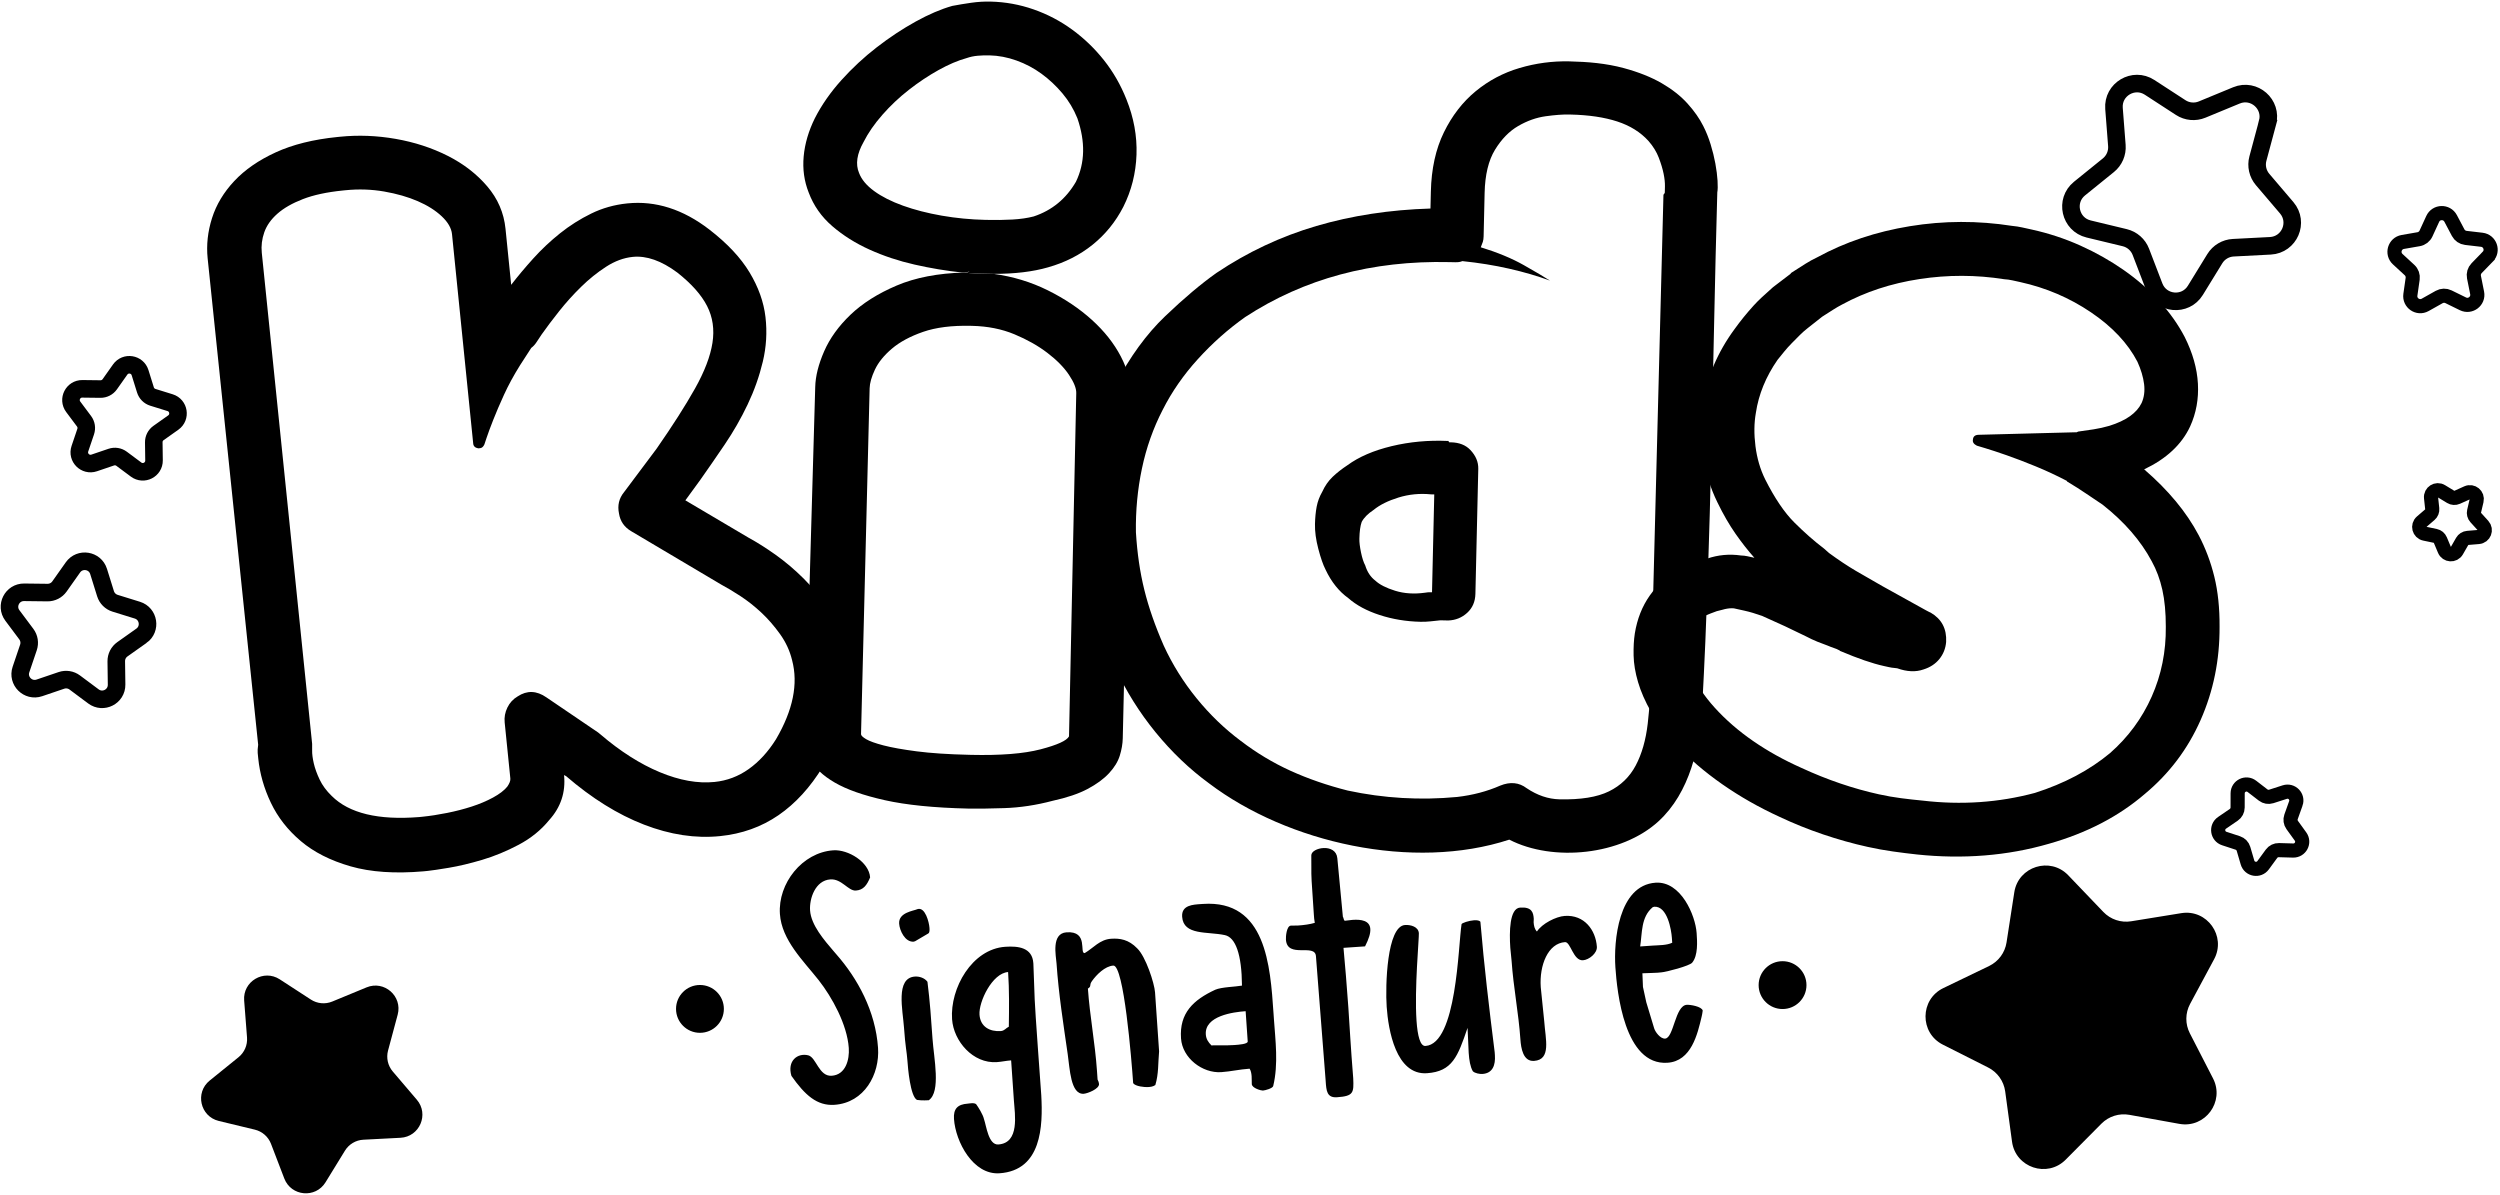
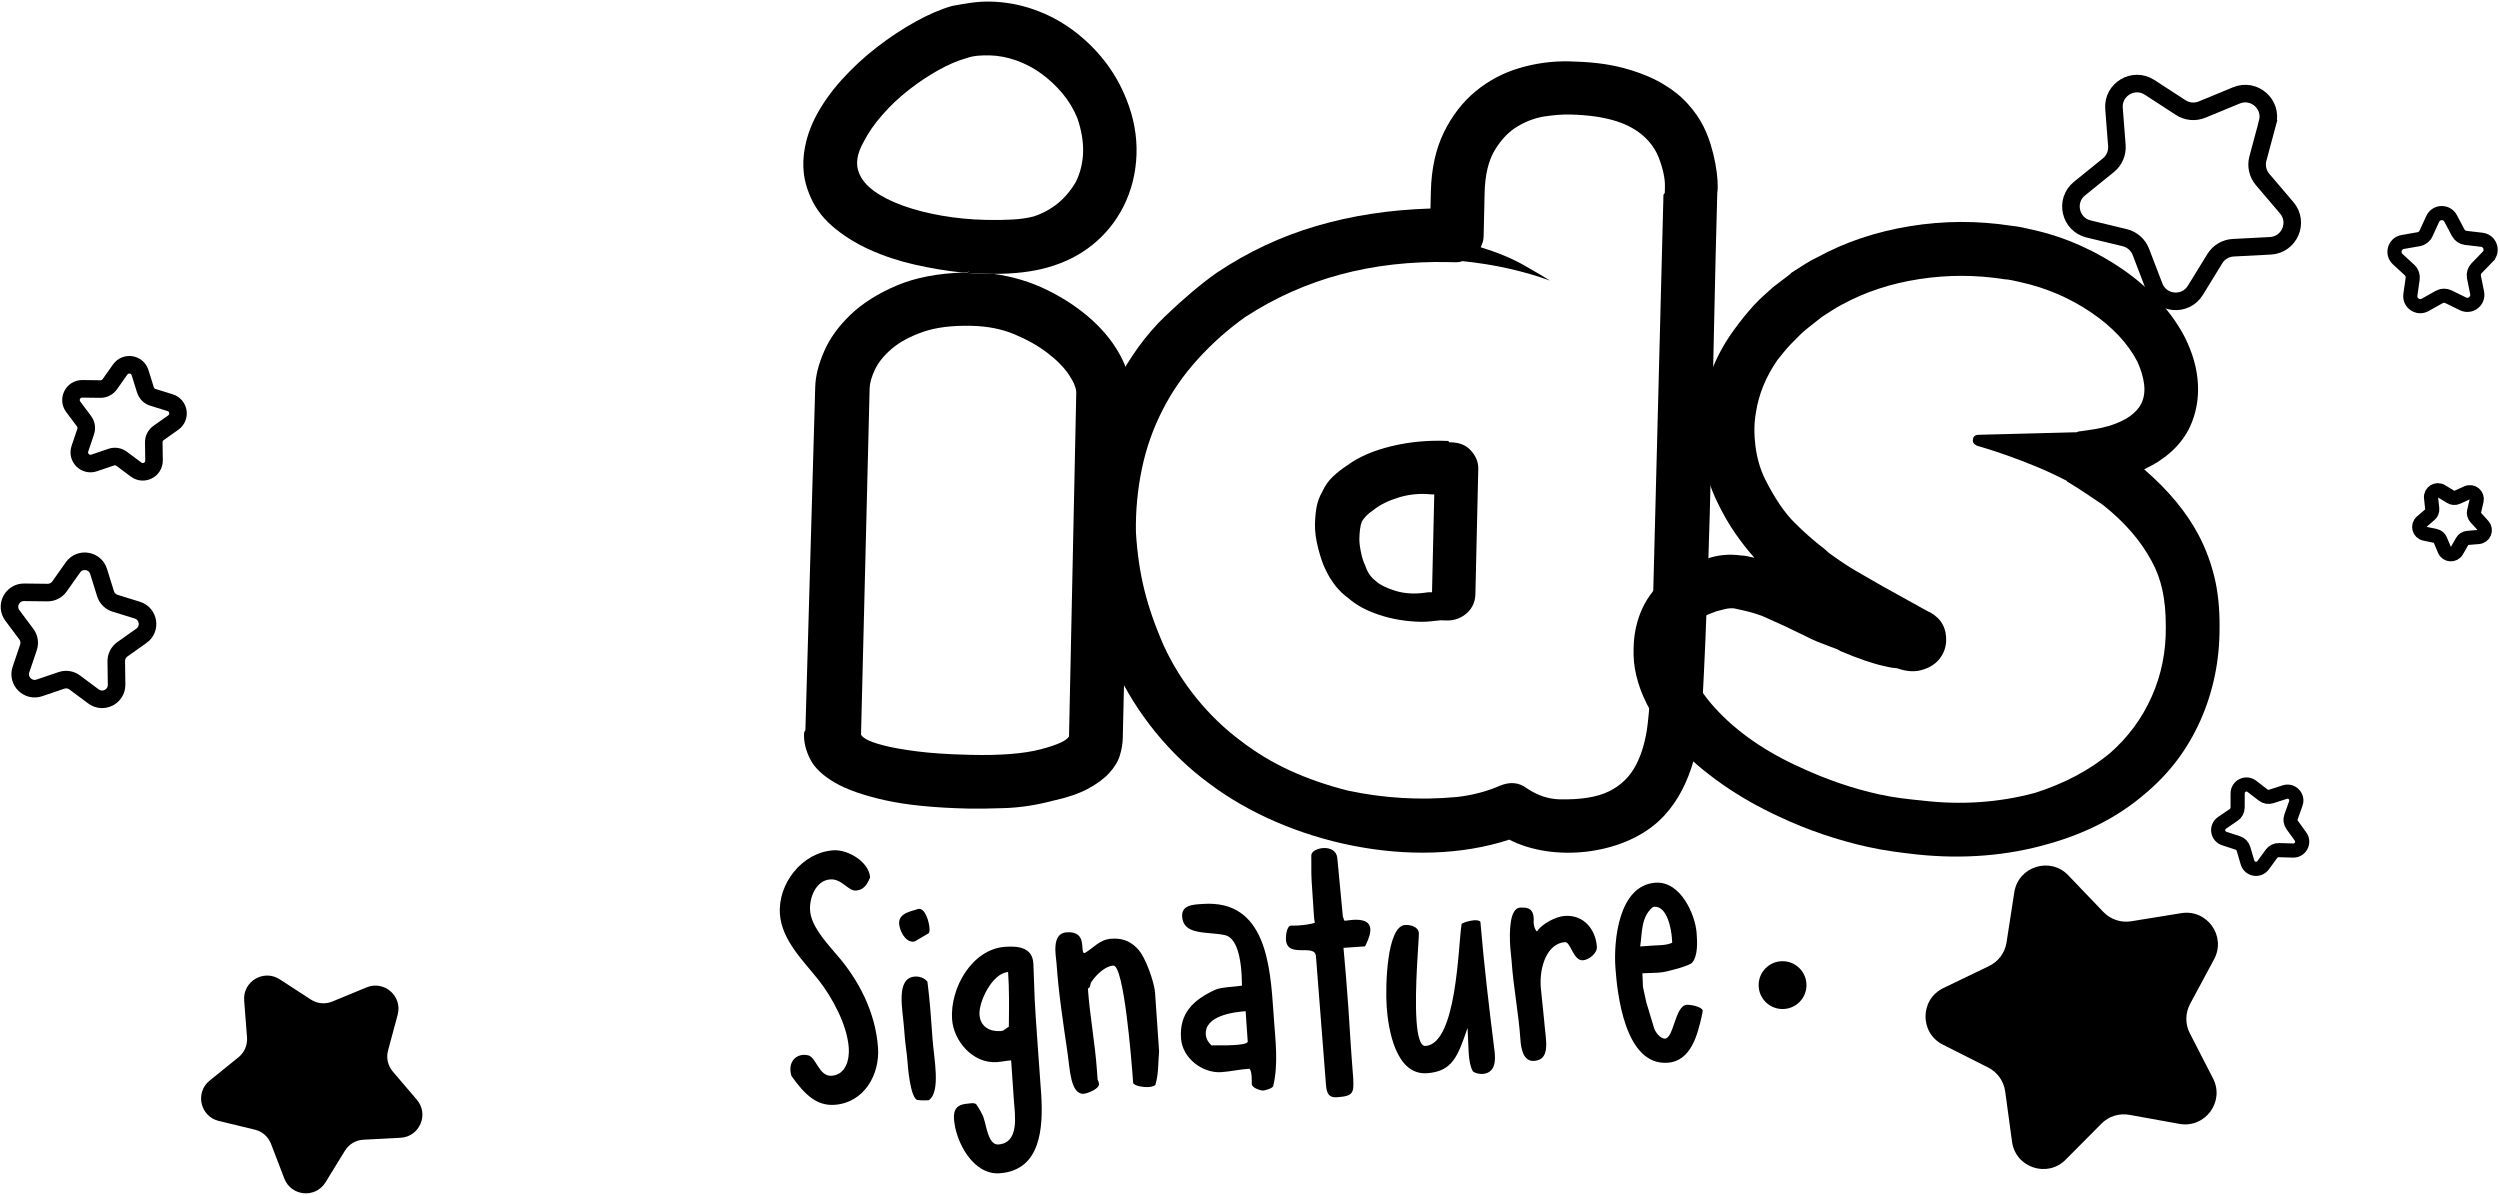
<svg xmlns="http://www.w3.org/2000/svg" width="100%" height="100%" viewBox="0 0 1002 479" version="1.1" xml:space="preserve" style="fill-rule:evenodd;clip-rule:evenodd;stroke-miterlimit:2;">
  <g>
-     <path d="M338.538,258.805c4.016,15.602 1.123,31.73 -8.677,48.381c-5.071,8.343 -11.024,14.863 -17.858,19.556c-6.832,4.693 -14.641,7.485 -23.426,8.373c-9.817,0.993 -19.978,-0.545 -30.482,-4.615c-10.503,-4.071 -20.903,-10.544 -31.198,-19.421l-0.827,-0.439c0.697,6.891 -1.303,12.921 -6,18.095c-3.251,3.983 -7.313,7.265 -12.185,9.846c-4.871,2.581 -9.757,4.599 -14.656,6.051c-4.899,1.453 -9.359,2.513 -13.38,3.181c-4.022,0.669 -6.809,1.08 -8.359,1.238l-1.808,0.182c-11.385,0.978 -21.111,0.31 -29.175,-2.007c-8.065,-2.315 -14.713,-5.689 -19.947,-10.118c-5.232,-4.43 -9.231,-9.551 -11.995,-15.36c-2.763,-5.811 -4.449,-11.731 -5.058,-17.759c-0.07,-0.69 -0.145,-1.422 -0.222,-2.196c-0.079,-0.775 -0.016,-1.87 0.189,-3.282l-20.254,-195.011c-0.54,-5.339 0.048,-10.706 1.765,-16.1c1.717,-5.394 4.694,-10.349 8.936,-14.868c4.24,-4.518 9.77,-8.341 16.587,-11.466c6.819,-3.126 15.05,-5.177 24.695,-6.153l1.034,-0.104c7.407,-0.75 14.875,-0.461 22.403,0.864c7.53,1.326 14.457,3.584 20.784,6.773c6.325,3.187 11.61,7.264 15.853,12.228c4.244,4.965 6.688,10.635 7.333,17.007l2.274,22.478c2.614,-3.397 5.565,-6.914 8.85,-10.554c3.286,-3.639 6.861,-7 10.725,-10.089c3.863,-3.088 8.033,-5.729 12.51,-7.921c4.476,-2.194 9.297,-3.551 14.465,-4.074c11.367,-1.15 22.336,2.35 32.906,10.503c7.173,5.538 12.536,11.26 16.091,17.165c3.556,5.903 5.682,11.866 6.377,17.886c0.696,6.019 0.342,11.972 -1.064,17.857c-1.405,5.883 -3.435,11.614 -6.09,17.188c-2.655,5.576 -5.723,10.933 -9.206,16.072c-3.483,5.137 -6.745,9.861 -9.789,14.171l-5.96,8.172l25.263,14.931c3.5,1.908 7.171,4.232 11.016,6.976c3.844,2.743 7.556,5.892 11.135,9.445c3.578,3.552 6.813,7.575 9.702,12.068c2.892,4.493 5.132,9.442 6.723,14.85Zm-152.293,-114.754l-5.08,-50.2c-0.243,-2.412 -1.615,-4.796 -4.116,-7.153c-2.501,-2.357 -5.708,-4.383 -9.62,-6.074c-3.913,-1.692 -8.392,-2.979 -13.441,-3.861c-5.048,-0.88 -10.241,-1.051 -15.58,-0.511l-1.034,0.105c-6.373,0.644 -11.694,1.792 -15.965,3.442c-4.27,1.652 -7.683,3.605 -10.238,5.865c-2.556,2.259 -4.306,4.742 -5.251,7.447c-0.944,2.707 -1.277,5.437 -0.997,8.193l19.996,195.037l0.183,1.809c0.034,0.345 0.035,1.215 0.002,2.61c-0.032,1.395 0.185,3.114 0.652,5.154c0.468,2.041 1.253,4.223 2.359,6.547c1.104,2.325 2.719,4.511 4.839,6.557c6.968,6.952 18.65,9.772 35.049,8.461l1.291,-0.131c3.1,-0.314 6.399,-0.822 9.895,-1.523c3.496,-0.701 6.803,-1.559 9.92,-2.57c3.116,-1.01 5.953,-2.212 8.509,-3.601c2.557,-1.391 4.454,-2.844 5.693,-4.361c0.911,-1.311 1.323,-2.396 1.236,-3.257l-2.274,-22.477c-0.21,-2.067 0.153,-4.062 1.091,-5.984c0.936,-1.921 2.309,-3.409 4.116,-4.462c3.753,-2.468 7.595,-2.334 11.524,0.4l20.741,14.083l0.853,0.698c8.001,6.846 15.953,11.914 23.854,15.203c7.903,3.29 15.212,4.595 21.929,3.916c4.997,-0.505 9.563,-2.229 13.702,-5.171c4.14,-2.942 7.783,-6.922 10.929,-11.938c6.826,-11.654 8.976,-22.224 6.449,-31.712c-0.9,-3.738 -2.515,-7.228 -4.844,-10.472c-2.33,-3.245 -4.839,-6.124 -7.529,-8.635c-2.691,-2.511 -5.48,-4.709 -8.367,-6.593c-2.888,-1.881 -5.435,-3.408 -7.641,-4.576l-36.096,-21.404c-2.776,-1.634 -4.407,-3.992 -4.892,-7.076c-0.677,-3.237 -0.008,-6.088 2.005,-8.555l13.106,-17.507c6.38,-9.172 11.487,-17.172 15.321,-23.998c3.832,-6.825 6.173,-12.936 7.019,-18.328c0.846,-5.393 0.13,-10.322 -2.15,-14.79c-2.278,-4.467 -6.254,-8.938 -11.927,-13.409c-6.396,-4.749 -12.35,-6.842 -17.863,-6.285c-3.616,0.367 -7.181,1.684 -10.693,3.954c-3.511,2.268 -6.849,4.956 -10.015,8.06c-3.165,3.105 -6.099,6.36 -8.8,9.764c-2.7,3.406 -5.04,6.513 -7.018,9.325c-0.756,1.12 -1.435,2.146 -2.038,3.077c-0.602,0.93 -1.306,1.697 -2.115,2.301l-4.513,6.982c-2.546,4.086 -4.673,7.999 -6.383,11.739c-1.709,3.74 -3.152,7.105 -4.329,10.095c-1.176,2.991 -2.065,5.386 -2.665,7.186c-0.601,1.802 -0.902,2.702 -0.902,2.702c-0.429,0.914 -0.989,1.406 -1.678,1.475l-0.775,0.078c-1.24,-0.222 -1.912,-0.85 -2.016,-1.883l-3.217,-31.78l-0.201,-1.988Zm0,0l0.149,1.472l0.105,1.034l-0.732,-7.235l0.478,4.729Z" />
    <path d="M385.46,109.212c-6.218,-0.663 -12.515,-1.716 -18.889,-3.162c-6.373,-1.446 -12.389,-3.444 -18.044,-5.999c-5.657,-2.555 -10.648,-5.699 -14.978,-9.435c-4.331,-3.737 -7.474,-8.225 -9.431,-13.464c-1.8,-4.544 -2.469,-9.364 -2.006,-14.462c0.464,-5.098 1.966,-10.215 4.508,-15.352c2.719,-5.306 6.257,-10.376 10.611,-15.211c4.354,-4.836 9.087,-9.229 14.199,-13.182c5.112,-3.951 10.3,-7.381 15.562,-10.292c5.261,-2.909 10.158,-5.004 14.69,-6.285c2.436,-0.464 4.955,-0.882 7.562,-1.255c2.605,-0.373 5.207,-0.53 7.803,-0.47c5.885,0.135 11.619,1.176 17.201,3.122c5.584,1.947 10.761,4.664 15.529,8.151c4.768,3.484 9.003,7.566 12.705,12.239c3.703,4.675 6.7,9.895 8.991,15.663c2.948,7.34 4.295,14.731 4.037,22.171c-0.258,7.44 -2.019,14.413 -5.286,20.918c-3.082,5.991 -7.181,11.047 -12.298,15.172c-5.117,4.125 -11.073,7.149 -17.872,9.071c-6.1,1.764 -13.393,2.636 -21.879,2.615l-1.816,-0.043c-1.904,-0.043 -3.636,-0.083 -5.193,-0.119c-1.558,-0.036 -3.113,-0.159 -4.668,-0.368c1.04,0.025 1.736,-0.133 2.09,-0.472c-0.701,0.332 -1.743,0.48 -3.128,0.449Zm11.092,-87.02c-1.557,-0.037 -3.118,0.014 -4.679,0.151c-1.562,0.137 -3.041,0.45 -4.437,0.937c-3.484,0.958 -7.245,2.561 -11.281,4.806c-4.034,2.245 -7.991,4.881 -11.869,7.909c-3.88,3.028 -7.42,6.367 -10.621,10.016c-3.201,3.65 -5.709,7.272 -7.522,10.866c-2.708,4.788 -3.323,8.929 -1.845,12.426c0.98,2.621 3.002,5.048 6.067,7.283c3.067,2.235 6.918,4.186 11.553,5.85c4.639,1.665 9.803,2.995 15.494,3.993c5.693,0.997 11.566,1.563 17.624,1.703c3.982,0.092 7.576,0.045 10.784,-0.142c3.208,-0.186 6.03,-0.598 8.469,-1.234c7.329,-2.428 12.977,-7.061 16.943,-13.896c3.638,-7.536 3.832,-16.017 0.586,-25.443c-1.474,-3.669 -3.475,-7.005 -6.005,-10.007c-2.527,-3.003 -5.326,-5.621 -8.391,-7.856c-3.066,-2.235 -6.401,-4 -10.009,-5.295c-3.605,-1.296 -7.226,-1.985 -10.861,-2.067Z" />
    <path d="M398.175,109.765c7.769,1.043 15.035,3.244 21.798,6.604c6.763,3.359 12.646,7.304 17.65,11.834c5.004,4.531 8.876,9.426 11.612,14.683c2.736,5.258 4.048,10.311 3.937,15.156l-3.169,137.855c-0.051,2.249 -0.45,4.578 -1.199,6.985c-0.747,2.407 -2.187,4.756 -4.318,7.044c-2.131,2.289 -4.992,4.388 -8.586,6.296c-3.594,1.91 -8.263,3.49 -14.006,4.744c-6.62,1.753 -13.093,2.73 -19.419,2.931c-6.324,0.2 -10.958,0.267 -13.902,0.2l-0.519,-0.013c-13.672,-0.314 -24.815,-1.435 -33.429,-3.366c-8.615,-1.93 -15.314,-4.291 -20.097,-7.085c-4.785,-2.794 -8.047,-5.899 -9.787,-9.316c-1.74,-3.418 -2.572,-6.769 -2.496,-10.058c0.016,-0.692 0.201,-1.208 0.554,-1.545l3.941,-137.576c0.1,-4.328 1.292,-9.106 3.578,-14.335c2.284,-5.229 5.816,-10.127 10.597,-14.692c4.781,-4.566 10.93,-8.451 18.449,-11.655c7.522,-3.204 16.566,-4.945 27.134,-5.221c1.555,0.209 3.11,0.332 4.668,0.368c1.557,0.036 3.289,0.076 5.193,0.119l1.816,0.043Zm-9.106,192.784c11.942,0.275 21.268,-0.463 27.974,-2.215c6.708,-1.751 10.514,-3.482 11.418,-5.191l2.904,-137.601c0.043,-1.905 -0.939,-4.352 -2.948,-7.341c-2.01,-2.991 -4.887,-5.914 -8.63,-8.771c-3.745,-2.857 -8.147,-5.339 -13.207,-7.447c-5.059,-2.107 -10.704,-3.232 -16.935,-3.375l-0.52,-0.012c-7.614,-0.174 -13.998,0.63 -19.147,2.417c-5.149,1.786 -9.314,4.029 -12.493,6.725c-3.179,2.698 -5.45,5.503 -6.817,8.416c-1.365,2.912 -2.072,5.407 -2.119,7.484l-3.447,138.627c-0.012,0.519 0.665,1.184 2.033,1.994c1.365,0.813 3.685,1.644 6.956,2.499c3.269,0.854 7.711,1.649 13.321,2.383c5.611,0.735 12.657,1.2 21.138,1.395l0.519,0.013Z" />
    <path d="M682.669,50.51c1.161,2.277 2.144,4.723 2.948,7.34c0.807,2.615 1.44,5.184 1.902,7.705c0.462,2.523 0.755,4.825 0.879,6.905c0.126,2.081 0.09,3.639 -0.106,4.673c-1.936,68.071 -2.345,137.761 -6.024,205.586c-0.892,16.455 -4.951,34.932 -17.563,46.481c-14.783,13.541 -42.158,16.409 -59.782,7.329c-38.592,12.626 -88.785,1.306 -120.267,-22.506c-7.835,-5.721 -14.994,-12.554 -21.478,-20.494c-6.485,-7.942 -11.873,-16.551 -16.161,-25.829c-7.567,-17.783 -11.527,-33.992 -12.803,-53.283c-1.241,-20.644 3.28,-41.872 12.815,-60.227c5.797,-11.124 12.458,-20.277 19.982,-27.464c7.525,-7.188 14.369,-12.961 20.529,-17.322c12.487,-8.372 25.835,-14.645 40.044,-18.821c14.21,-4.177 29.459,-6.509 45.749,-7.001l0.155,-6.75c0.211,-9.173 1.951,-17.099 5.222,-23.777c3.27,-6.679 7.509,-12.165 12.716,-16.462c5.208,-4.296 11.08,-7.408 17.618,-9.336c6.539,-1.927 13.182,-2.814 19.933,-2.659c7.398,0.169 14.718,0.769 21.887,2.711c5.936,1.608 11,3.631 15.186,6.064c4.186,2.434 7.63,5.153 10.332,8.16c2.702,3.005 4.798,5.998 6.287,8.977Zm-57.632,269.857c8.48,0.195 15.085,-0.865 19.813,-3.182c4.729,-2.316 8.316,-5.783 10.761,-10.402c2.443,-4.619 4.043,-10.21 4.801,-16.774c0.756,-6.562 1.229,-13.998 1.421,-22.306l4.876,-189.507c0.003,-0.174 0.094,-0.345 0.271,-0.514c0.176,-0.169 0.268,-0.341 0.272,-0.513c0.004,-0.173 0.022,-0.995 0.055,-2.467c0.034,-1.471 -0.143,-3.164 -0.533,-5.076c-0.388,-1.915 -1.032,-4.051 -1.93,-6.41c-0.899,-2.357 -2.275,-4.597 -4.131,-6.719c-3.209,-3.537 -7.392,-6.143 -12.548,-7.82c-5.156,-1.677 -11.369,-2.599 -18.639,-2.766l-0.519,-0.013c-2.596,-0.06 -5.762,0.172 -9.498,0.692c-3.734,0.52 -7.4,1.82 -10.999,3.903c-3.596,2.083 -6.701,5.257 -9.31,9.526c-2.61,4.269 -3.998,10.038 -4.164,17.308l-0.399,17.394c-0.021,0.866 -0.123,1.6 -0.312,2.202c-0.186,0.601 -0.463,1.331 -0.829,2.189c6.706,2.058 12.453,4.441 17.24,7.149c4.786,2.707 8.289,4.78 10.507,6.216c-4.98,-1.846 -10.441,-3.443 -16.385,-4.792c-5.943,-1.348 -12.197,-2.359 -18.762,-3.029c-0.701,0.33 -1.657,0.481 -2.868,0.453l-0.78,-0.018l-1.556,-0.035c-30.982,-0.712 -58.251,6.626 -81.81,22.017c-6.864,4.863 -13.184,10.477 -18.958,16.838c-5.775,6.36 -10.477,13.136 -14.105,20.325c-3.805,7.36 -6.584,15.219 -8.335,23.576c-1.75,8.359 -2.551,16.869 -2.405,25.531c0.502,8.324 1.624,16.013 3.368,23.065c1.741,7.054 4.341,14.517 7.796,22.389c3.465,7.525 7.847,14.553 13.153,21.083c5.304,6.528 11.192,12.205 17.662,17.029c6.296,4.82 12.959,8.826 19.984,12.019c7.025,3.191 14.671,5.835 22.935,7.93c14.475,3.103 29.088,3.957 43.839,2.566c6.252,-0.722 12.001,-2.235 17.25,-4.54c4.02,-1.638 7.562,-1.297 10.626,1.025c4.262,2.869 8.644,4.354 13.145,4.458Zm-35.745,-140.049c2.198,2.301 3.266,4.837 3.202,7.605l-1.152,50.106c-0.071,3.116 -1.169,5.645 -3.291,7.588c-2.123,1.943 -4.657,2.967 -7.604,3.072l-3.115,-0.072c-1.388,0.141 -2.733,0.284 -4.036,0.426c-1.301,0.145 -2.645,0.2 -4.03,0.168c-5.712,-0.131 -11.146,-1.035 -16.301,-2.712c-5.157,-1.678 -9.349,-3.939 -12.573,-6.783c-3.747,-2.682 -6.778,-6.476 -9.09,-11.378c-0.994,-1.927 -1.969,-4.72 -2.924,-8.38c-0.956,-3.659 -1.399,-6.959 -1.331,-9.901c0.06,-2.596 0.287,-4.929 0.679,-6.998c0.395,-2.069 1.134,-4.043 2.216,-5.923c1.094,-2.4 2.481,-4.402 4.165,-6.007c1.681,-1.609 3.664,-3.164 5.95,-4.67c4.581,-3.359 10.483,-5.906 17.71,-7.646c7.225,-1.737 14.731,-2.431 22.516,-2.08l0.26,0.007c0,0 0.082,0.174 0.247,0.525l0.779,0.018c3.289,0.075 5.861,1.087 7.723,3.035Zm-14.438,17.849l-1.297,-0.029c-4.492,-0.45 -8.83,-0.03 -13.016,1.26c-4.187,1.29 -7.515,2.944 -9.985,4.966c-2.286,1.504 -3.883,3.113 -4.787,4.825c-0.555,1.546 -0.867,3.789 -0.933,6.731c-0.032,1.386 0.185,3.209 0.652,5.471c0.468,2.261 1.035,4.007 1.699,5.234c0.806,2.616 2.145,4.639 4.016,6.066c1.696,1.597 4.349,2.957 7.959,4.079c3.611,1.123 7.588,1.388 11.93,0.793c0.697,-0.156 1.65,-0.221 2.862,-0.193l0.9,-39.203Z" style="fill-rule:nonzero;" />
    <path d="M889.602,251.174c0.074,13.314 -2.459,25.786 -7.598,37.416c-5.139,11.63 -12.595,21.508 -22.368,29.633c-10.504,9.027 -23.32,15.681 -38.449,19.964c-8.335,2.414 -16.924,3.975 -25.767,4.681c-8.843,0.707 -17.857,0.578 -27.041,-0.387c-3.117,-0.333 -6.352,-0.738 -9.705,-1.212c-3.352,-0.474 -6.719,-1.085 -10.1,-1.832c-5.916,-1.306 -11.885,-2.979 -17.906,-5.018c-6.022,-2.039 -11.841,-4.388 -17.459,-7.047c-8.211,-3.764 -15.85,-8.11 -22.917,-13.039c-7.067,-4.93 -13.327,-10.301 -18.78,-16.115c-4.156,-4.464 -7.415,-8.774 -9.777,-12.93c-2.362,-4.156 -4.099,-8.13 -5.212,-11.922c-1.113,-3.791 -1.705,-7.335 -1.775,-10.63c-0.07,-3.296 0.091,-6.23 0.482,-8.803c0.931,-5.823 2.943,-10.919 6.036,-15.289c3.092,-4.37 6.993,-7.985 11.703,-10.845c1.613,-0.885 3.18,-1.558 4.701,-2.02c1.52,-0.462 2.947,-0.901 4.28,-1.315c0.788,-0.358 1.539,-0.547 2.252,-0.567c4.411,-1.508 8.936,-1.927 13.575,-1.257c0.882,0.018 1.746,0.12 2.592,0.306c0.845,0.187 1.775,0.392 2.789,0.616c-2.558,-2.869 -5.083,-6.086 -7.575,-9.651c-2.493,-3.564 -4.898,-7.73 -7.213,-12.496c-2.938,-5.968 -4.923,-12.434 -5.955,-19.399c-1.033,-6.966 -1.027,-13.613 0.016,-19.943c1.676,-10.799 5.934,-20.851 12.776,-30.155c2.306,-3.214 4.864,-6.372 7.677,-9.474c0.938,-1.034 2.021,-2.125 3.249,-3.272c1.229,-1.147 2.724,-2.5 4.488,-4.062l7.034,-5.36c0.038,-0.169 0.159,-0.32 0.366,-0.452l1.547,-0.987c1.239,-0.791 2.58,-1.647 4.025,-2.569c1.445,-0.922 3.058,-1.807 4.841,-2.654c11.09,-6.061 23.44,-10.204 37.051,-12.428c13.611,-2.224 27.272,-2.265 40.983,-0.124c1.39,0.129 2.718,0.334 3.986,0.614c1.268,0.28 2.578,0.569 3.931,0.868c6.762,1.493 13.247,3.635 19.457,6.425c6.21,2.79 12.003,6.063 17.378,9.821c5.376,3.758 10.132,7.911 14.269,12.459c4.137,4.549 7.514,9.328 10.131,14.338c3.2,6.38 4.969,12.622 5.305,18.724c0.337,6.102 -0.702,11.812 -3.118,17.13c-3.37,7.234 -9.513,12.969 -18.426,17.206c9.681,8.343 16.96,17.131 21.835,26.363c2.749,5.217 4.845,10.777 6.289,16.681c1.445,5.903 2.143,12.572 2.097,20.009Zm-136.38,67.216c2.874,0.635 5.776,1.143 8.706,1.524c2.93,0.381 5.784,0.702 8.564,0.961c15.55,1.838 30.58,0.814 45.091,-3.073c11.825,-3.772 21.864,-9.089 30.117,-15.954c7.259,-6.375 12.826,-13.922 16.701,-22.64c3.876,-8.718 5.761,-18.053 5.654,-28.005c0.011,-5.671 -0.451,-10.604 -1.386,-14.8c-0.935,-4.196 -2.353,-8.01 -4.254,-11.444c-4.386,-8.238 -10.959,-15.806 -19.719,-22.705c-2.011,-1.331 -4.172,-2.783 -6.484,-4.357c-2.311,-1.575 -4.877,-3.205 -7.696,-4.891l-0.198,-0.31c-4.133,-2.154 -8.314,-4.096 -12.541,-5.828c-4.227,-1.732 -8.07,-3.2 -11.526,-4.407c-3.457,-1.207 -6.308,-2.147 -8.552,-2.82c-2.245,-0.672 -3.368,-1.009 -3.368,-1.009c-1.278,-0.637 -1.804,-1.462 -1.58,-2.477c0.092,-1.22 0.851,-1.851 2.279,-1.89l38.784,-1.009c0.338,0.075 0.713,-0.019 1.126,-0.283c2.009,-0.265 4.07,-0.564 6.182,-0.895c2.112,-0.332 4.21,-0.799 6.293,-1.403c6.663,-2.074 10.969,-5.112 12.917,-9.114c1.029,-2.255 1.369,-4.795 1.018,-7.621c-0.351,-2.825 -1.242,-5.815 -2.674,-8.967c-3.859,-7.413 -10.069,-14.014 -18.63,-19.805c-8.561,-5.791 -17.997,-9.826 -28.309,-12.103c-1.015,-0.224 -2.071,-0.457 -3.17,-0.7c-1.099,-0.243 -2.174,-0.392 -3.226,-0.447c-11.306,-1.787 -22.648,-1.81 -34.025,-0.068c-11.377,1.743 -21.701,5.136 -30.97,10.181c-1.201,0.621 -2.421,1.327 -3.659,2.118c-1.239,0.79 -2.374,1.514 -3.406,2.173l-0.928,0.593l-5.797,4.57c-1.069,0.828 -2.115,1.749 -3.137,2.765c-1.022,1.015 -2.104,2.106 -3.248,3.271c-1.145,1.166 -2.143,2.275 -2.996,3.328c-0.853,1.053 -1.767,2.18 -2.742,3.384c-4.686,6.766 -7.577,13.839 -8.676,21.221c-0.726,4.094 -0.782,8.559 -0.165,13.393c0.617,4.834 1.904,9.241 3.862,13.219c3.822,7.582 7.731,13.365 11.726,17.349c3.996,3.986 7.967,7.478 11.914,10.477l2.003,1.772c3.815,2.793 7.409,5.183 10.783,7.168c3.373,1.987 6.873,4 10.5,6.043l17.532,9.722c0.639,0.318 1.076,0.548 1.311,0.688c0.235,0.141 0.437,0.23 0.606,0.267c4.398,2.567 6.459,6.48 6.184,11.738c-0.222,2.61 -1.125,4.893 -2.709,6.848c-1.584,1.955 -3.709,3.347 -6.374,4.177c-3.079,1.093 -6.59,0.938 -10.536,-0.465c-0.337,-0.075 -0.769,-0.126 -1.295,-0.153c-0.526,-0.028 -1.211,-0.135 -2.057,-0.321l-0.253,-0.057l-1.775,-0.392c-4.565,-1.008 -10.332,-2.99 -17.303,-5.948c-0.148,-0.033 -0.256,-0.091 -0.325,-0.174l-0.054,-0.074c-0.069,-0.083 -0.177,-0.141 -0.325,-0.174c-0.47,-0.281 -1.118,-0.557 -1.945,-0.828c-0.827,-0.271 -1.644,-0.585 -2.452,-0.94c-1.315,-0.468 -2.705,-0.997 -4.17,-1.586c-1.466,-0.59 -3.072,-1.344 -4.82,-2.262c-2.555,-1.273 -5.28,-2.584 -8.174,-3.932c-2.893,-1.348 -5.956,-2.734 -9.187,-4.157c-1.315,-0.467 -2.555,-0.874 -3.72,-1.22c-1.165,-0.346 -2.339,-0.65 -3.522,-0.911l-4.057,-0.896c-0.261,-0.024 -0.527,-0.038 -0.799,-0.039l-0.136,0c-1.14,0.007 -2.378,0.211 -3.712,0.609c-0.375,0.094 -0.751,0.188 -1.126,0.283c-0.376,0.094 -0.751,0.188 -1.127,0.283c-0.957,0.32 -1.778,0.627 -2.463,0.919c-0.685,0.292 -1.318,0.55 -1.9,0.777c-1.408,0.753 -2.866,1.938 -4.375,3.554c-1.51,1.617 -2.431,3.985 -2.766,7.102c-1.285,8.226 2.276,16.991 10.682,26.294c4.419,4.876 9.551,9.334 15.397,13.373c5.845,4.039 12.319,7.64 19.421,10.804c10.296,4.756 20.684,8.292 31.166,10.606Z" style="fill-rule:nonzero;" />
    <path d="M908.827,49.18l-3.859,14.377c-0.79,2.939 -0.081,6.079 1.894,8.397l9.654,11.328c4.973,5.834 1.097,14.838 -6.559,15.236l-14.864,0.772c-3.041,0.158 -5.808,1.802 -7.401,4.396l-7.791,12.683c-4.012,6.532 -13.772,5.628 -16.517,-1.53l-5.329,-13.897c-1.09,-2.844 -3.508,-4.968 -6.467,-5.681l-14.47,-3.49c-7.452,-1.798 -9.609,-11.361 -3.649,-16.182l11.571,-9.362c2.367,-1.915 3.64,-4.872 3.404,-7.907l-1.152,-14.84c-0.593,-7.643 7.835,-12.649 14.262,-8.471l12.48,8.112c2.553,1.66 5.758,1.957 8.571,0.795l13.758,-5.682c7.086,-2.927 14.451,3.543 12.464,10.946Z" style="fill:none;stroke:#000;stroke-width:7.04px;" />
    <path d="M317.204,431.206c5.403,7.7 10.274,12.087 17.247,11.608c11.975,-0.823 18.198,-12.217 17.468,-22.828c-1.011,-14.704 -8.153,-27.768 -16.745,-37.533l-0.992,-1.15c-3.81,-4.46 -9.098,-10.493 -9.505,-16.405c-0.323,-4.699 2.068,-12.021 8.131,-12.438c4.548,-0.313 7.176,4.685 10.207,4.476c3.032,-0.208 4.423,-2.131 5.73,-5.267c-0.427,-6.215 -8.847,-11.272 -14.759,-10.865c-12.429,0.854 -22.238,13.256 -21.394,25.534c0.719,10.46 9.358,18.699 15.529,26.499c5.341,6.791 11.428,17.795 12.074,27.194c0.323,4.699 -1.241,10.746 -6.85,11.132c-5.154,0.354 -6.14,-7.346 -9.396,-8.188c-4.338,-1.072 -8.526,2.261 -6.745,8.231Zm50.313,9.639c2.002,0.319 4.579,0.142 4.73,0.132c4.946,-3.386 2.038,-16.893 1.506,-24.624c-0.542,-7.883 -1.032,-15.007 -2.029,-22.858c-1.175,-1.595 -3.349,-2.207 -5.017,-2.092c-7.882,0.542 -4.864,13.432 -4.374,20.557c0.521,7.579 1.122,9.67 1.361,13.156c0.198,2.88 1.132,14.239 3.823,15.729Zm-7.14,-70.634c0.187,2.729 2.34,7.455 5.826,7.215c0.152,-0.011 0.596,-0.194 0.596,-0.194l5.269,-3.103c0.737,-0.356 0.43,-2.619 0.44,-2.467c-0.125,-1.819 -1.634,-8.264 -4.765,-7.288c-1.475,0.711 -7.679,1.29 -7.366,5.837Zm21.983,78.295c0.625,9.095 7.637,22.472 18.248,21.743c16.826,-1.157 17.446,-18.715 16.733,-31.307c-0.261,-3.789 -2.528,-34.55 -2.637,-38.35c-0.094,-1.365 -0.42,-12.765 -0.525,-14.281l-0.02,-0.303c-0.427,-6.215 -5.958,-6.901 -11.263,-6.536c-13.339,0.917 -22.161,16.602 -21.306,29.031c0.604,8.792 8.385,17.852 17.935,17.196c2.122,-0.146 3.617,-0.554 5.74,-0.699l1.104,16.068c0.386,5.608 2.39,17.045 -6.25,17.639c-3.941,0.271 -4.776,-7.439 -5.721,-10.115c-0.439,-1.95 -2.315,-4.867 -3.156,-6.027c-0.81,-0.706 -2.76,-0.268 -3.366,-0.226c-4.093,0.281 -5.797,2.074 -5.516,6.167Zm10.222,-41.824c-0.354,-5.154 5.1,-16.647 11.467,-17.085c0.49,7.124 0.394,14.594 0.288,21.911c-1.182,0.538 -1.715,1.641 -3.231,1.745c-4.395,0.303 -8.19,-1.721 -8.524,-6.571Zm30.876,-20.552c0.844,12.279 2.728,24.181 4.482,36.397c0.85,5.729 1.115,16.219 6.42,15.855c1.516,-0.105 6.263,-1.954 6.127,-3.925c-0.042,-0.606 -0.224,-1.05 -0.58,-1.787l-0.239,-3.487c-0.761,-11.066 -2.886,-22.037 -3.637,-32.951c1.605,-1.025 0.372,-1.244 1.621,-3.006c1.804,-2.56 5.224,-5.994 8.558,-6.223c4.245,-0.292 7.315,37.725 7.961,47.123c0.852,1.312 4.683,1.658 5.896,1.574c1.061,-0.072 1.971,-0.135 2.99,-0.814c1.365,-4.511 1.073,-8.755 1.508,-13.506l-1.625,-23.648c-0.25,-3.638 -3.729,-14.364 -7.152,-17.632c-3.444,-3.571 -6.983,-4.089 -10.469,-3.849c-4.548,0.313 -7.057,3.683 -10.57,5.752c-2.274,0.157 1.669,-8.948 -7.275,-8.333c-6.215,0.428 -4.225,9.429 -4.016,12.46Zm77.376,42.199c0.507,0.726 0.742,1.928 0.815,2.99c0.093,1.364 0.015,2.435 0.067,3.194c0.114,1.667 3.836,2.629 4.442,2.588c0.91,-0.063 3.9,-0.878 4.14,-1.808c2.135,-8.828 0.872,-18.336 0.289,-26.825l-0.167,-2.425c-1.303,-18.948 -2.975,-45.486 -28.29,-43.745l-0.758,0.052c-3.183,0.219 -7.892,0.39 -7.57,5.089c0.522,7.579 10.15,5.851 17.107,7.353c4.328,0.921 6.778,7.758 6.874,20.24c-2.556,0.481 -8.185,0.563 -10.7,1.65c-8.855,4.112 -14.433,9.368 -13.735,19.525c0.542,7.882 8.58,14.031 16.159,13.509c3.789,-0.26 7.234,-1.106 11.327,-1.387Zm-15.261,-9.308c-1.307,-1.28 -2.158,-2.592 -2.283,-4.412c-0.511,-7.427 10.957,-8.977 15.96,-9.321l0.834,12.127c0.072,1.061 -3.717,1.321 -5.233,1.426l-0.303,0.02c-3.335,0.23 -7.308,0.046 -8.369,0.119l-0.606,0.041Zm45.712,13.611l0.053,0.758c0.26,3.789 0.458,6.669 4.551,6.388c6.669,-0.458 6.727,-1.833 6.483,-7.604c-1.017,-12.571 -1.47,-21.373 -1.949,-28.346c-0.677,-9.853 -1.246,-15.906 -1.95,-23.93l8.64,-0.594c1.611,-3.157 2.223,-5.331 2.109,-6.998c-0.229,-3.335 -3.617,-3.864 -7.103,-3.624c-1.061,0.073 -2.112,0.297 -3.173,0.37c-0.486,-0.423 -0.386,-1.191 -0.721,-1.625l-2.222,-23.454c-0.579,-6.205 -10.5,-4.304 -10.432,-1.111l0.019,4.72c-0.021,4.114 -0.011,4.266 1,18.969c0.073,1.062 0.156,2.274 0.381,3.325c-1.939,0.59 -4.354,0.908 -6.628,1.064c-1.061,0.074 -2.133,-0.005 -3.042,0.057c-1.657,0.267 -1.982,4.401 -1.899,5.614c0.532,7.731 11.666,1.33 12.031,6.636l3.852,49.385Zm59.019,-3.296c0.82,0.857 2.822,1.176 3.883,1.103c4.093,-0.281 5.239,-3.558 4.968,-7.499l-0.084,-1.213c-2.363,-18.875 -4.163,-33.981 -5.728,-52.302c-0.334,-0.434 -1.265,-0.675 -2.477,-0.591c-2.122,0.146 -4.95,1.102 -5.071,1.567c-1.376,8.775 -1.881,47.951 -14.463,48.817c-2.122,0.146 -3.172,-4.047 -3.588,-10.111c-0.876,-12.732 1.063,-33.274 0.937,-35.093c-0.177,-2.577 -3.281,-3.43 -5.555,-3.273c-7.276,0.5 -7.924,24.303 -7.34,32.792c0.635,9.247 3.715,27.463 16.145,26.609c10.156,-0.698 12.337,-6.636 16.265,-18.176c0.49,7.125 0.028,13.705 2.108,17.37Zm15.534,-44.322c0.74,10.763 2.813,20.977 3.542,31.588c0.24,3.486 1.07,8.912 5.465,8.61c6.973,-0.48 4.581,-8.692 4.091,-15.816c-0.104,-1.516 -1.299,-12.248 -1.403,-13.763c-0.604,-8.792 2.905,-17.562 9.726,-18.031c2.274,-0.157 3.26,7.543 7.202,7.272c2.425,-0.167 5.744,-2.832 5.567,-5.409c-0.458,-6.67 -4.999,-12.906 -12.882,-12.364c-3.486,0.239 -9.079,3.061 -11.145,6.249c-0.982,-0.999 -1.228,-2.353 -1.321,-3.717l0.057,-1.374c-0.177,-2.578 -0.788,-4.82 -5.487,-4.497c-4.244,0.292 -4.356,9.742 -3.918,16.109l0.506,5.143Zm41.606,2.623c0.687,10.004 3.629,39.501 20.91,38.313c9.55,-0.657 12.003,-11.487 13.657,-18.454l0.23,-1.082c-0.01,-0.151 0.22,-1.233 0.209,-1.385c-0.418,-1.646 -5.038,-2.395 -6.403,-2.301c-4.699,0.323 -5.177,13.301 -8.663,13.541c-1.971,0.135 -3.999,-2.771 -4.395,-4.115l-3.155,-10.444l-1.337,-6.152l-0.223,-5.467c1.212,-0.084 6.387,-0.135 7.589,-0.37c1.971,-0.135 11.395,-2.611 12.373,-3.897c2.39,-2.905 2.004,-8.514 1.775,-11.849c-0.49,-7.124 -6.31,-20.888 -16.466,-20.19c-15.007,1.032 -16.8,23.696 -16.101,33.852Zm14.949,-24.026c0.152,-0.01 0.444,-0.183 0.596,-0.193c5.305,-0.365 6.881,9.274 7.1,12.458l0.136,1.97c-2.211,1.066 -5.415,0.982 -7.841,1.148l-5.002,0.344c0.848,-5.388 0.259,-11.745 5.011,-15.727Z" />
    <path d="M714.448,385.245c5.295,0 9.587,4.293 9.587,9.588c0,5.295 -4.292,9.587 -9.587,9.587c-5.296,0 -9.588,-4.292 -9.588,-9.587c0,-5.295 4.292,-9.588 9.588,-9.588Z" />
-     <path d="M280.54,394.782c5.295,0 9.588,4.292 9.588,9.587c0,5.295 -4.293,9.587 -9.588,9.587c-5.295,0 -9.587,-4.292 -9.587,-9.587c0,-5.295 4.292,-9.587 9.587,-9.587Z" />
    <path d="M887.42,384.448l-9.63,17.921c-1.97,3.664 -2.009,8.064 -0.106,11.765l9.302,18.092c4.791,9.317 -3.181,20.084 -13.492,18.219l-20.018,-3.62c-4.095,-0.741 -8.292,0.58 -11.222,3.534l-14.332,14.438c-7.381,7.436 -20.085,3.18 -21.498,-7.201l-2.742,-20.158c-0.562,-4.123 -3.115,-7.706 -6.829,-9.581l-18.161,-9.168c-9.352,-4.723 -9.231,-18.12 0.207,-22.672l18.323,-8.837c3.748,-1.807 6.366,-5.343 7.001,-9.455l3.109,-20.105c1.6,-10.354 14.38,-14.378 21.624,-6.81l14.068,14.696c2.877,3.007 7.048,4.404 11.155,3.738l20.081,-3.257c10.343,-1.678 18.119,9.232 13.16,18.461Z" style="fill-rule:nonzero;" />
    <path d="M159.389,406.685l-3.859,14.377c-0.789,2.939 -0.08,6.08 1.894,8.397l9.655,11.328c4.973,5.835 1.096,14.838 -6.56,15.236l-14.864,0.773c-3.04,0.158 -5.808,1.801 -7.401,4.396l-7.79,12.683c-4.012,6.532 -13.773,5.627 -16.518,-1.53l-5.328,-13.898c-1.09,-2.843 -3.508,-4.967 -6.468,-5.681l-14.47,-3.49c-7.452,-1.798 -9.608,-11.361 -3.648,-16.182l11.571,-9.362c2.367,-1.914 3.639,-4.871 3.403,-7.907l-1.151,-14.84c-0.594,-7.643 7.835,-12.648 14.262,-8.471l12.48,8.112c2.552,1.66 5.757,1.957 8.571,0.795l13.757,-5.682c7.086,-2.926 14.451,3.543 12.464,10.946Z" style="fill-rule:nonzero;" />
    <path d="M56.679,254.832l-7.626,5.4c-1.56,1.105 -2.476,2.906 -2.45,4.817l0.125,9.344c0.065,4.812 -5.417,7.609 -9.276,4.733l-7.492,-5.583c-1.533,-1.142 -3.529,-1.457 -5.338,-0.842l-8.848,3.006c-4.556,1.549 -8.911,-2.8 -7.368,-7.359l2.995,-8.851c0.612,-1.81 0.295,-3.806 -0.849,-5.337l-5.594,-7.485c-2.88,-3.856 -0.09,-9.341 4.723,-9.282l9.343,0.113c1.911,0.024 3.711,-0.895 4.813,-2.456l5.391,-7.633c2.776,-3.931 8.855,-2.972 10.287,1.622l2.779,8.921c0.568,1.826 1.998,3.253 3.824,3.82l8.925,2.768c4.597,1.425 5.563,7.503 1.636,10.284Z" style="fill:none;stroke:#000;stroke-width:7.04px;" />
    <path d="M69.446,169.364l-5.913,4.187c-1.209,0.856 -1.919,2.252 -1.899,3.734l0.097,7.244c0.05,3.73 -4.199,5.899 -7.191,3.669l-5.809,-4.328c-1.188,-0.886 -2.735,-1.13 -4.138,-0.653l-6.859,2.331c-3.533,1.2 -6.908,-2.171 -5.713,-5.705l2.322,-6.862c0.475,-1.404 0.229,-2.951 -0.658,-4.138l-4.336,-5.803c-2.233,-2.989 -0.07,-7.241 3.661,-7.196l7.243,0.088c1.482,0.018 2.877,-0.694 3.732,-1.905l4.179,-5.917c2.152,-3.048 6.865,-2.304 7.975,1.258l2.155,6.916c0.44,1.415 1.549,2.522 2.964,2.961l6.919,2.146c3.564,1.105 4.313,5.817 1.269,7.973Z" style="fill:none;stroke:#000;stroke-width:7.04px;" />
    <path d="M920.163,322.028l-1.915,5.369c-0.391,1.098 -0.218,2.318 0.465,3.263l3.337,4.621c1.719,2.379 -0.037,5.697 -2.972,5.613l-5.697,-0.161c-1.165,-0.033 -2.272,0.509 -2.959,1.45l-3.364,4.602c-1.731,2.37 -5.429,1.725 -6.257,-1.091l-1.607,-5.469c-0.329,-1.118 -1.186,-2.003 -2.294,-2.367l-5.416,-1.776c-2.789,-0.915 -3.318,-4.631 -0.895,-6.289l4.704,-3.218c0.962,-0.657 1.539,-1.747 1.542,-2.913l0.016,-5.699c0.008,-2.936 3.379,-4.588 5.704,-2.796l4.514,3.48c0.923,0.712 2.137,0.923 3.247,0.567l5.426,-1.747c2.794,-0.899 5.407,1.796 4.421,4.561Z" style="fill:none;stroke:#000;stroke-width:5.67px;" />
    <path d="M993.405,215.229l-4.391,0.364c-0.898,0.074 -1.702,0.586 -2.15,1.368l-2.19,3.823c-1.128,1.969 -4.024,1.79 -4.901,-0.303l-1.703,-4.064c-0.348,-0.831 -1.083,-1.438 -1.966,-1.622l-4.312,-0.901c-2.222,-0.464 -2.947,-3.274 -1.227,-4.755l3.339,-2.875c0.683,-0.589 1.033,-1.475 0.935,-2.371l-0.475,-4.38c-0.245,-2.257 2.203,-3.814 4.143,-2.636l3.766,2.287c0.771,0.468 1.722,0.526 2.544,0.157l4.019,-1.806c2.07,-0.93 4.308,0.917 3.787,3.126l-1.011,4.288c-0.207,0.878 0.031,1.8 0.636,2.468l2.96,3.265c1.525,1.681 0.459,4.38 -1.803,4.567Z" style="fill:none;stroke:#000;stroke-width:5.67px;" />
    <path d="M997.112,102.869l-4.49,4.626c-0.918,0.946 -1.311,2.283 -1.053,3.576l1.266,6.321c0.652,3.255 -2.712,5.845 -5.693,4.382l-5.786,-2.84c-1.184,-0.581 -2.578,-0.542 -3.727,0.104l-5.621,3.157c-2.894,1.626 -6.397,-0.773 -5.927,-4.06l0.913,-6.381c0.187,-1.306 -0.28,-2.619 -1.25,-3.513l-4.739,-4.369c-2.441,-2.251 -1.242,-6.324 2.029,-6.892l6.351,-1.104c1.299,-0.225 2.404,-1.076 2.954,-2.274l2.692,-5.858c1.386,-3.017 5.63,-3.134 7.181,-0.199l3.013,5.699c0.616,1.166 1.766,1.954 3.075,2.107l6.403,0.749c3.298,0.386 4.721,4.386 2.409,6.769Z" style="fill:none;stroke:#000;stroke-width:5.67px;" />
  </g>
</svg>